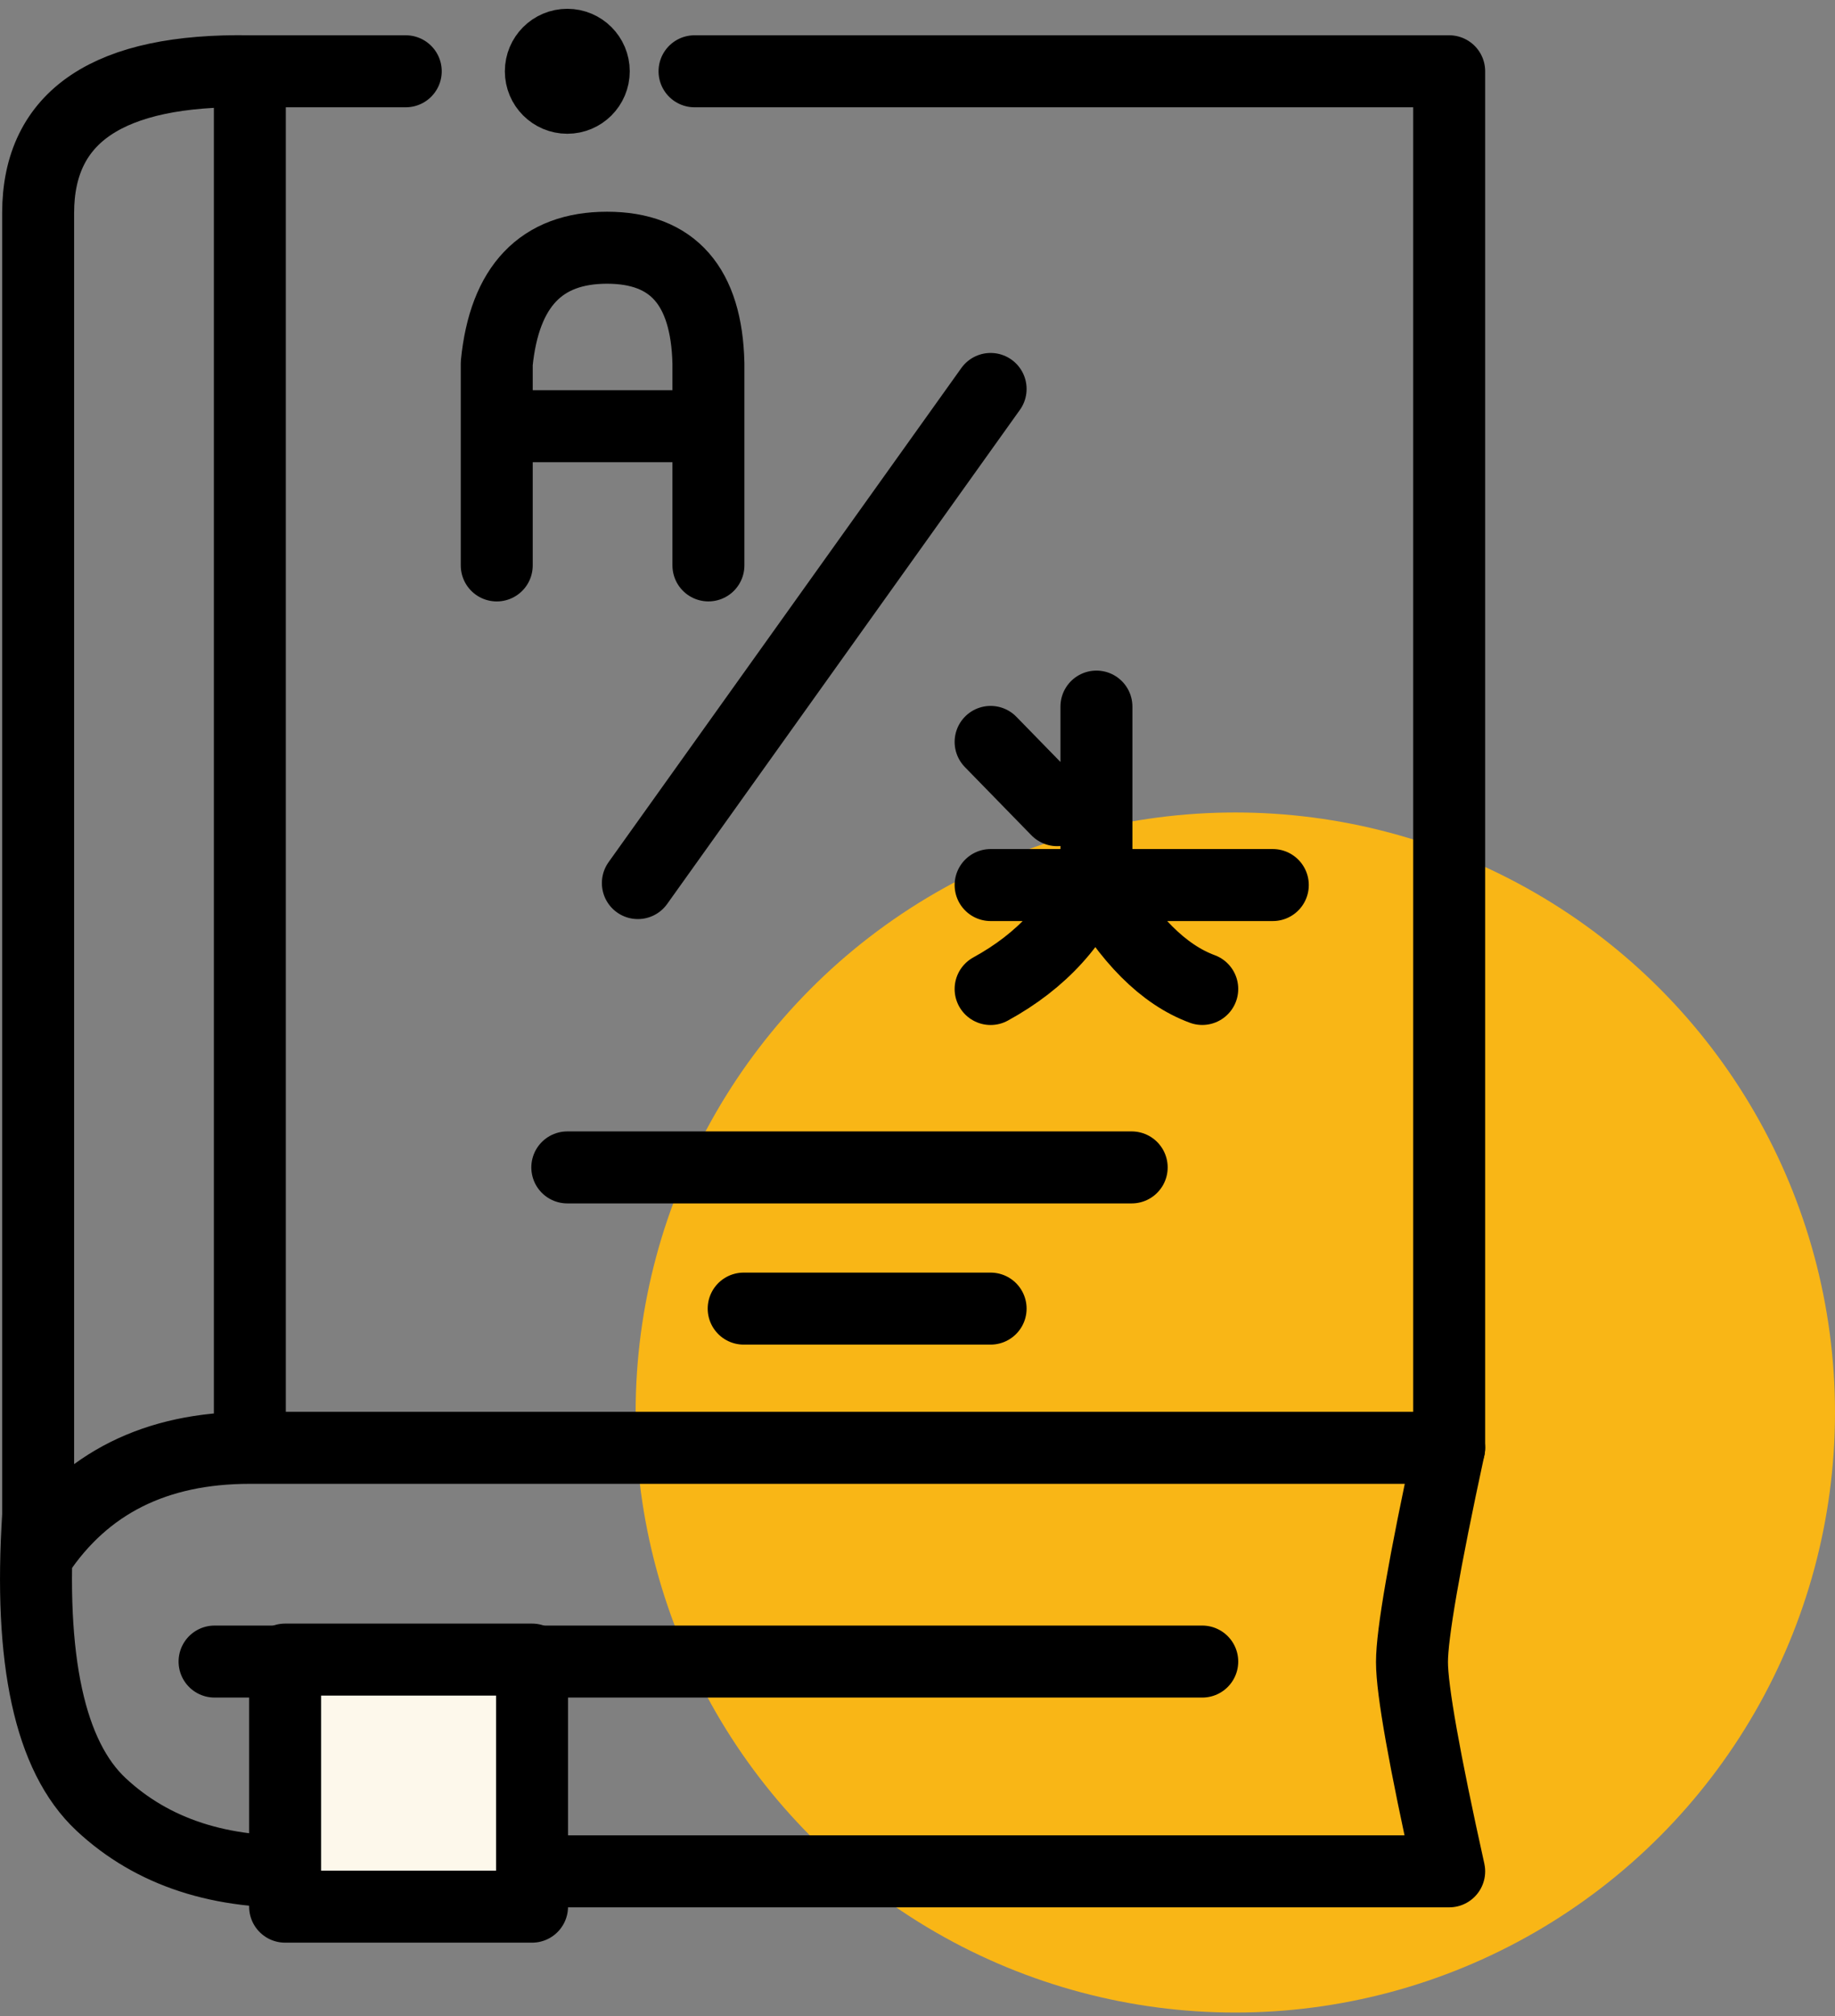
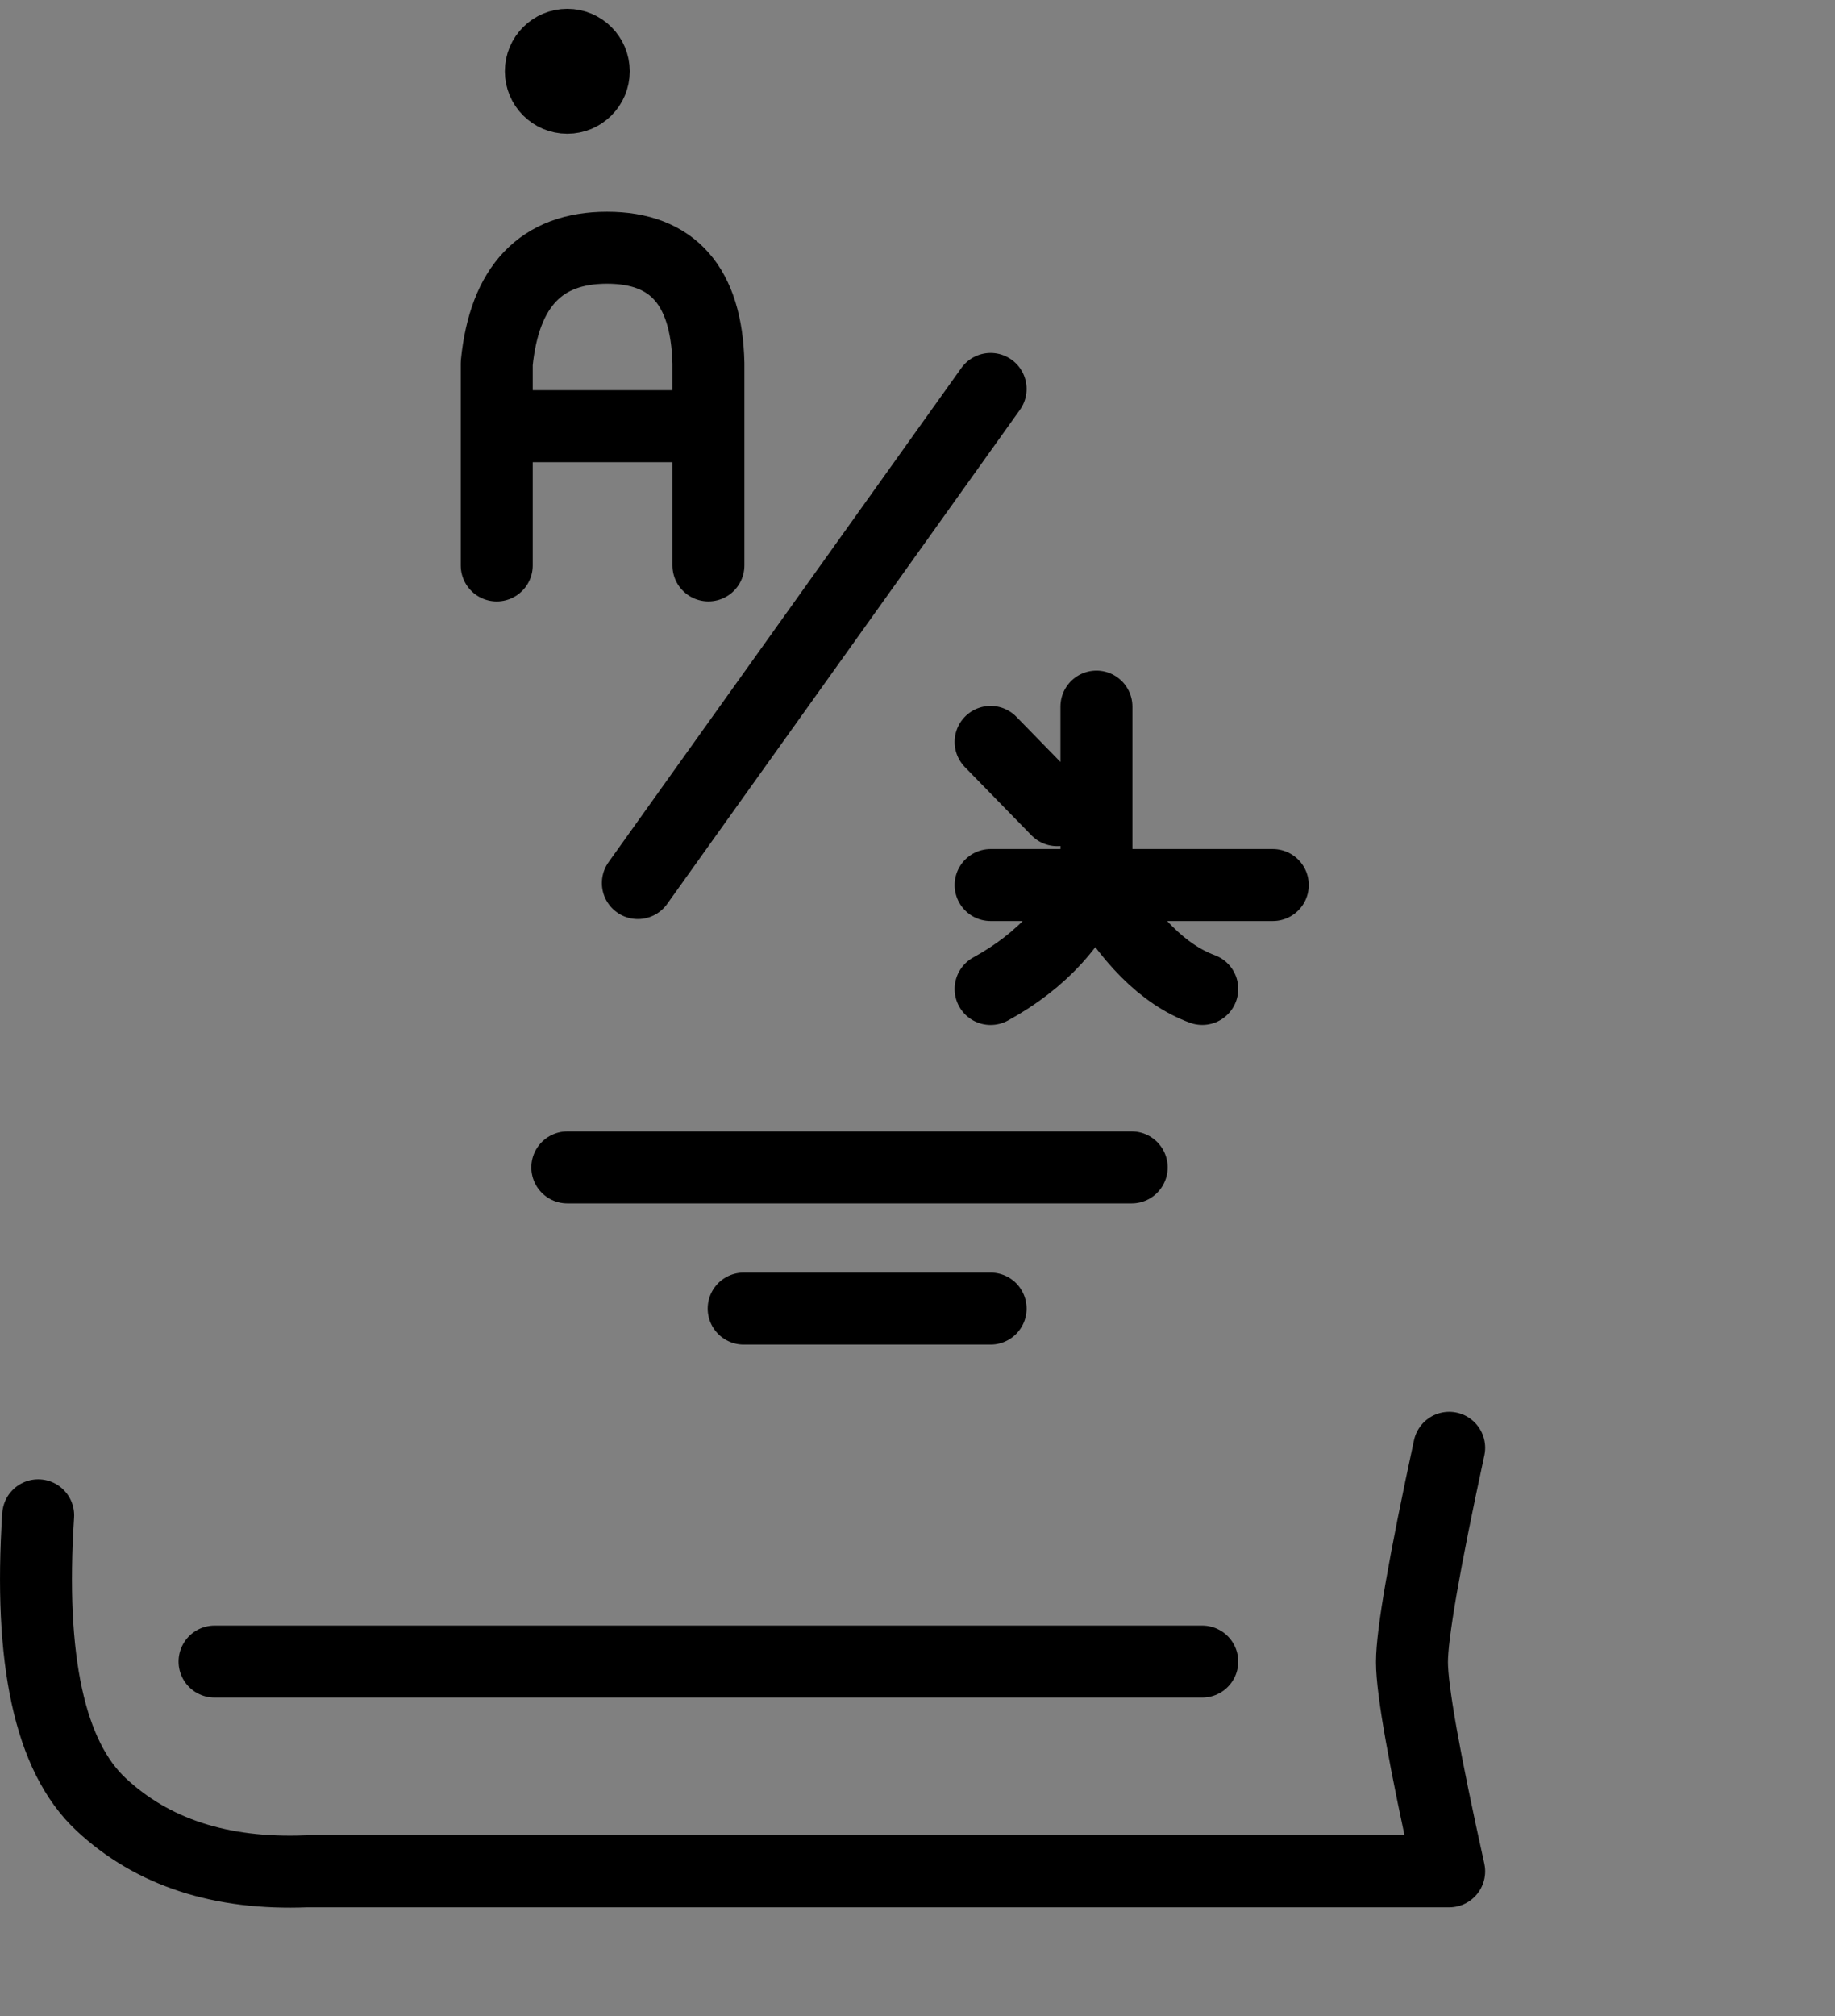
<svg xmlns="http://www.w3.org/2000/svg" width="51" height="56" viewBox="0 0 51 56">
  <rect x="0" y="0" width="51" height="56" fill="#808080" stroke="none" />
  <g fill="none" fill-rule="evenodd" transform="translate(1 1)">
-     <circle cx="33.333" cy="38.235" r="16.667" fill="#F9B616" />
    <g stroke="#000">
      <circle cx="14.767" cy=".98" r="1" fill="#000" stroke-width="1.471" />
-       <path stroke-linecap="round" stroke-linejoin="round" stroke-width="2" d="M18.303.98L39.277.98 39.277 39.216 5.944 39.216 5.944.98 10.277.98M5.944.98C2.022.913.06 2.225.06 4.917v37.24c1.31-1.96 3.271-2.941 5.883-2.941" />
      <path stroke-linecap="round" stroke-linejoin="round" stroke-width="2" d="M39.277 39.216c-.69 3.194-1.034 5.178-1.034 5.95 0 .771.345 2.71 1.034 5.814H7.516c-2.375.094-4.277-.525-5.706-1.858C.382 47.79-.2 45.112.061 41.091M14.767 31.427L30.453 31.427M19.669 35.349L26.532 35.349M4.963 45.153L32.414 45.153" />
-       <path fill="#FDF8EB" stroke-linecap="round" stroke-linejoin="round" stroke-width="2" d="M6.924 45.098L6.924 51.961 13.787 51.961 13.787 45.098z" />
      <path stroke-linecap="round" stroke-linejoin="round" stroke-width="2" d="M12.806 14.706V9.09c.215-2.14 1.236-3.209 3.065-3.209s2.768 1.07 2.818 3.209v5.615M12.806 10.839L18.689 10.839M26.532 9.804L16.728 23.529M26.532 19.608L28.382 21.504M26.532 23.584L34.375 23.584M29.473 18.627v4.599c-.534 1.383-1.515 2.464-2.941 3.245M29.473 23.53c.886 1.562 1.866 2.543 2.941 2.94" />
    </g>
  </g>
</svg>